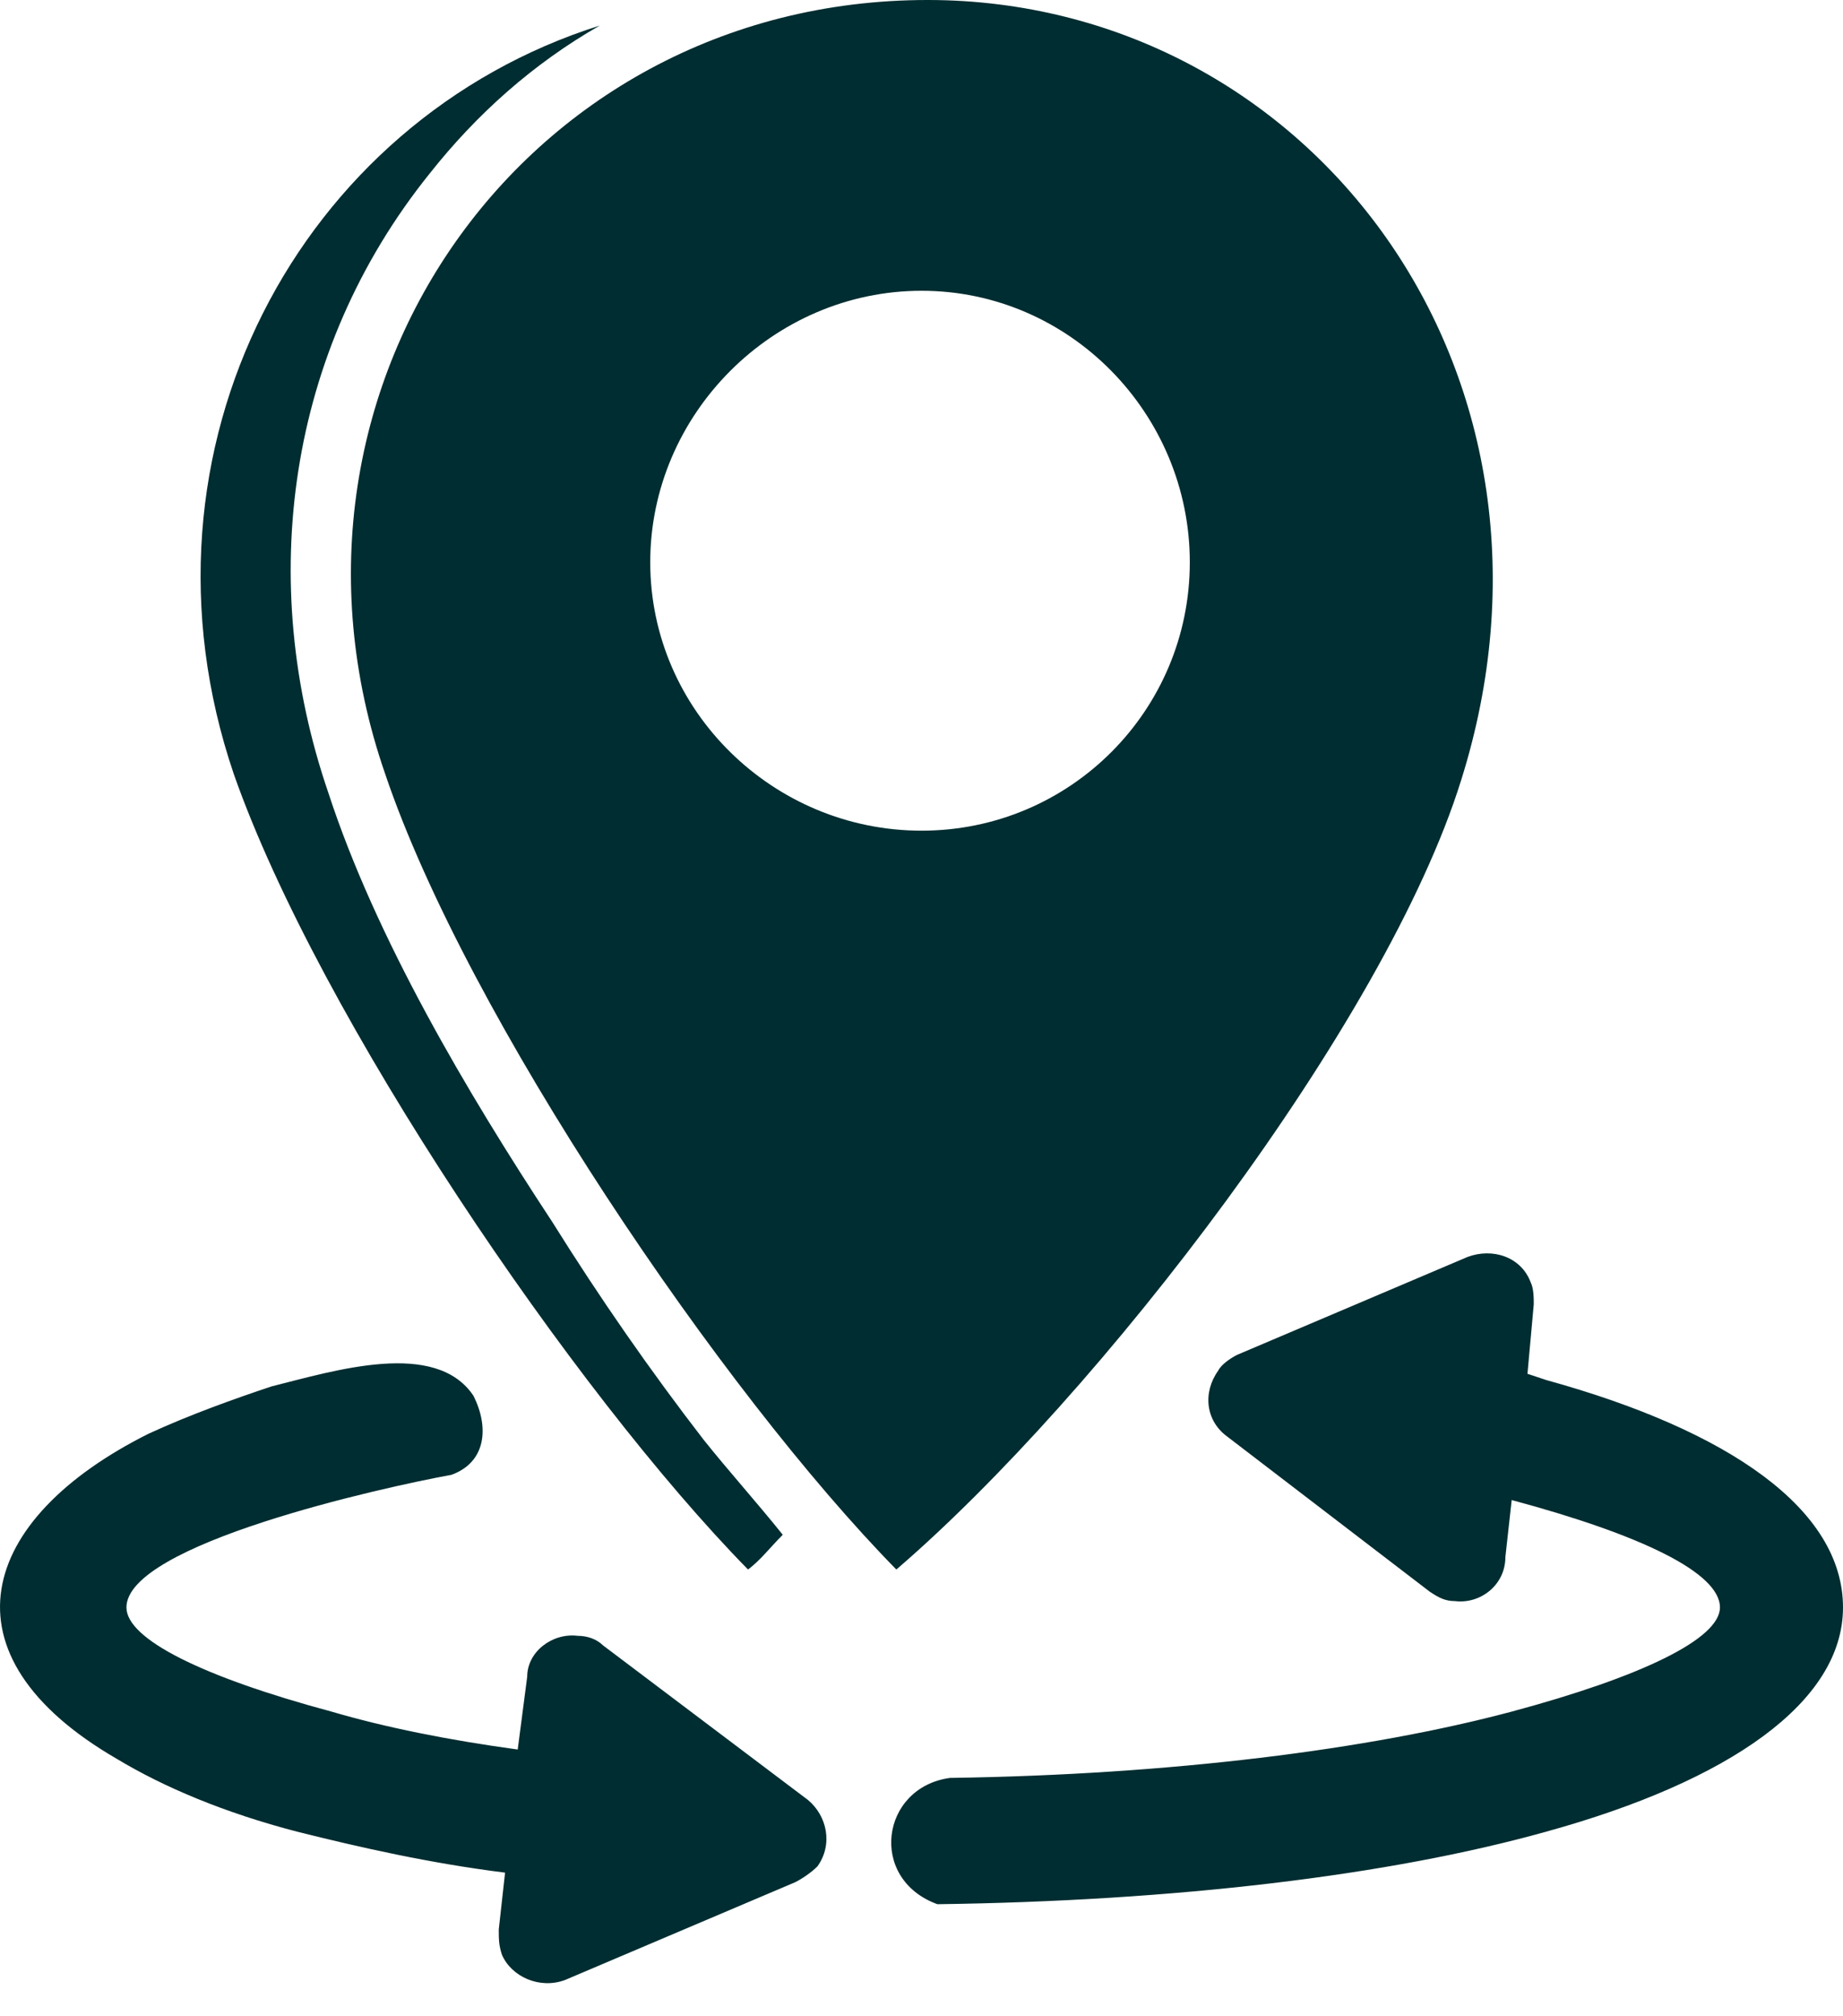
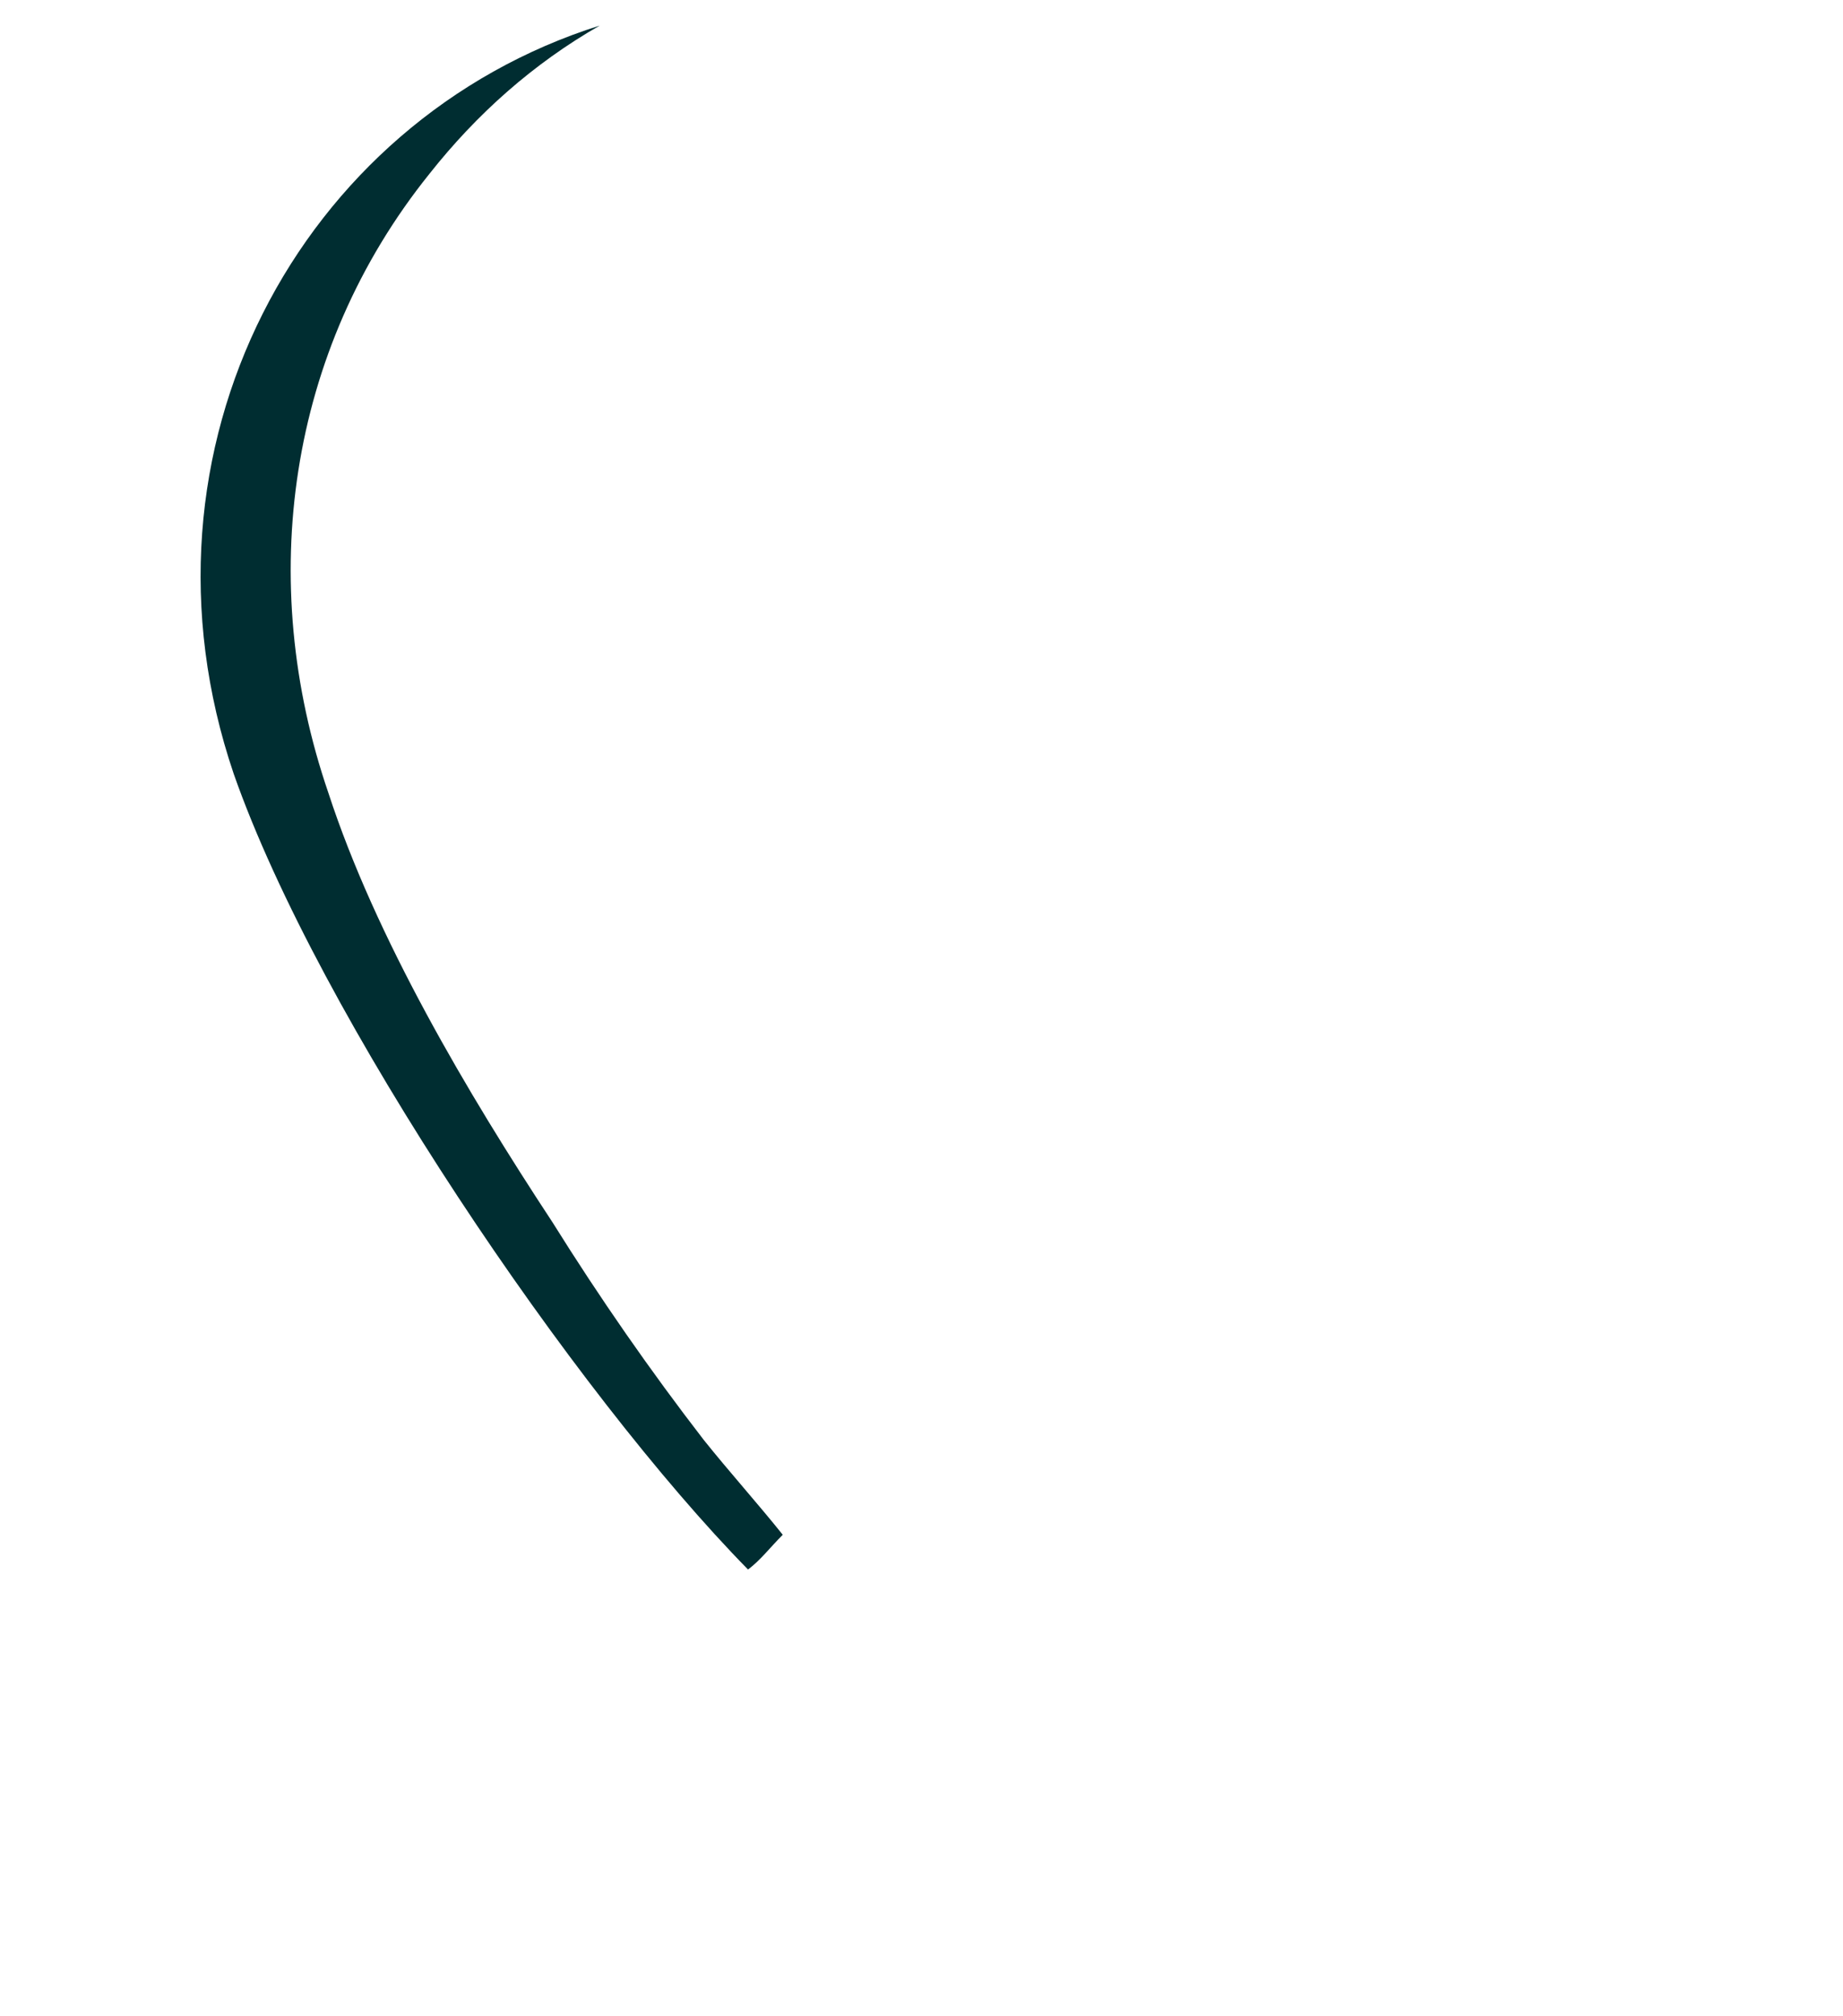
<svg xmlns="http://www.w3.org/2000/svg" width="43" height="47" viewBox="0 0 43 47" fill="none">
  <path fill-rule="evenodd" clip-rule="evenodd" d="M17.453 36.597C17.747 36.376 17.968 36.081 18.263 35.787C17.674 35.051 17.011 34.314 16.422 33.578C15.171 31.959 13.993 30.265 12.889 28.498C10.901 25.48 8.766 21.872 7.661 18.486C5.968 13.553 6.704 8.179 10.017 4.056C11.122 2.657 12.447 1.479 13.993 0.596C6.999 2.804 2.876 10.461 5.453 18.044C7.441 23.713 13.404 32.474 17.453 36.597Z" fill="#002D31" />
-   <path fill-rule="evenodd" clip-rule="evenodd" d="M20.913 36.597C25.625 32.548 32.325 23.86 34.091 18.191C37.036 8.841 30.778 0.301 22.091 0.007C12.447 -0.288 5.821 8.915 8.986 18.044C10.901 23.713 16.864 32.474 20.913 36.597ZM21.502 6.78C24.962 6.78 27.76 9.651 27.76 13.111C27.76 16.572 24.962 19.369 21.502 19.369C18.042 19.369 15.171 16.572 15.171 13.111C15.171 9.651 18.042 6.78 21.502 6.78Z" fill="#002D31" />
-   <path d="M35.638 32.033L36.08 32.18C40.35 33.358 43 35.198 43 37.481C43 39.689 40.35 41.53 36.08 42.708C32.398 43.739 27.392 44.327 21.871 44.401C20.251 43.812 20.545 41.677 22.165 41.456C27.319 41.383 31.957 40.794 35.27 39.91C38.288 39.1 40.129 38.217 40.129 37.481C40.129 36.671 38.288 35.787 35.27 34.977L35.123 36.303C35.123 36.965 34.533 37.407 33.944 37.333C33.724 37.333 33.576 37.26 33.356 37.112L28.644 33.505C28.128 33.137 28.055 32.474 28.423 31.959C28.497 31.812 28.717 31.665 28.865 31.591L34.239 29.309C34.828 29.088 35.491 29.309 35.712 29.898C35.785 30.045 35.785 30.266 35.785 30.413L35.638 32.033ZM18.558 43.886L13.183 46.168C12.594 46.389 11.932 46.094 11.711 45.579C11.637 45.358 11.637 45.211 11.637 44.99L11.784 43.665C10.018 43.444 8.398 43.076 6.925 42.708C5.232 42.266 3.833 41.677 2.729 41.014C-1.467 38.585 -0.51 35.419 3.465 33.431C4.422 32.99 5.453 32.622 6.336 32.327C7.809 31.959 10.165 31.223 11.048 32.548C11.416 33.284 11.343 34.094 10.533 34.389C8.913 34.683 2.95 36.008 2.95 37.481C2.95 38.217 4.717 39.1 7.735 39.91C8.987 40.278 10.459 40.573 12.079 40.794L12.3 39.1C12.3 38.511 12.889 38.07 13.478 38.143C13.699 38.143 13.919 38.217 14.067 38.364L18.852 41.971C19.294 42.34 19.441 43.002 19.073 43.518C18.926 43.665 18.705 43.812 18.558 43.886Z" fill="#002D31" />
</svg>